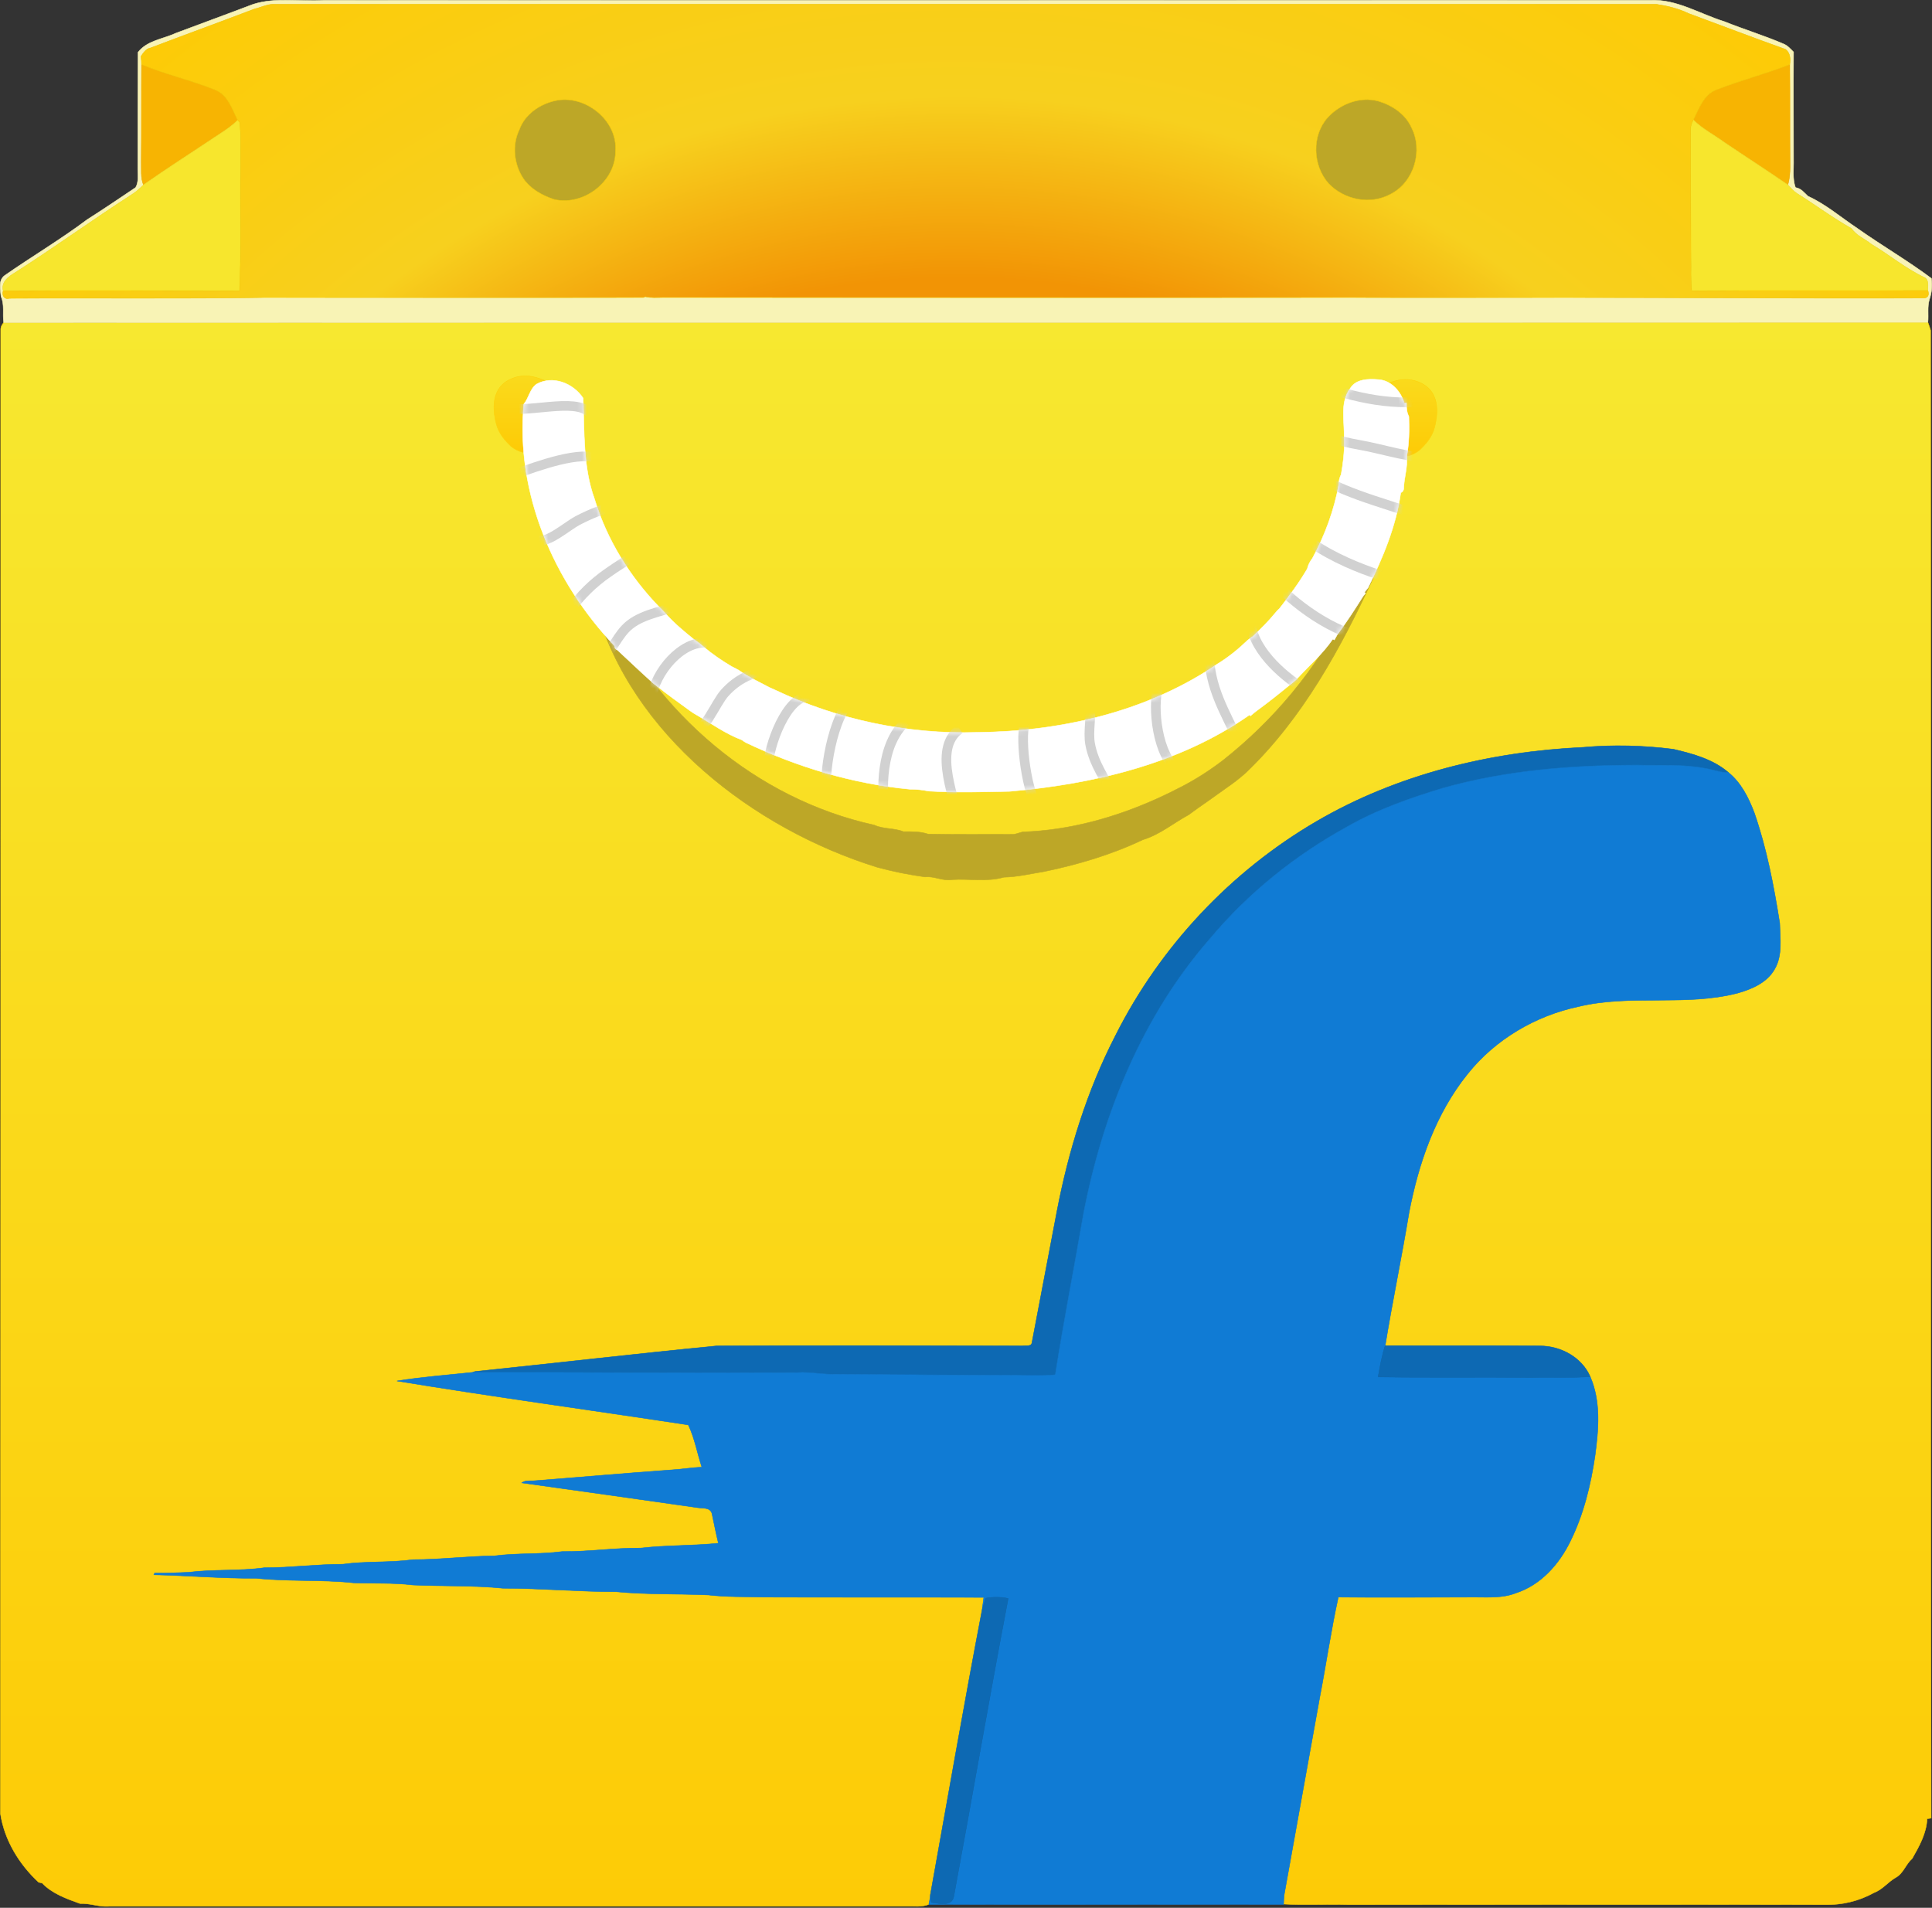
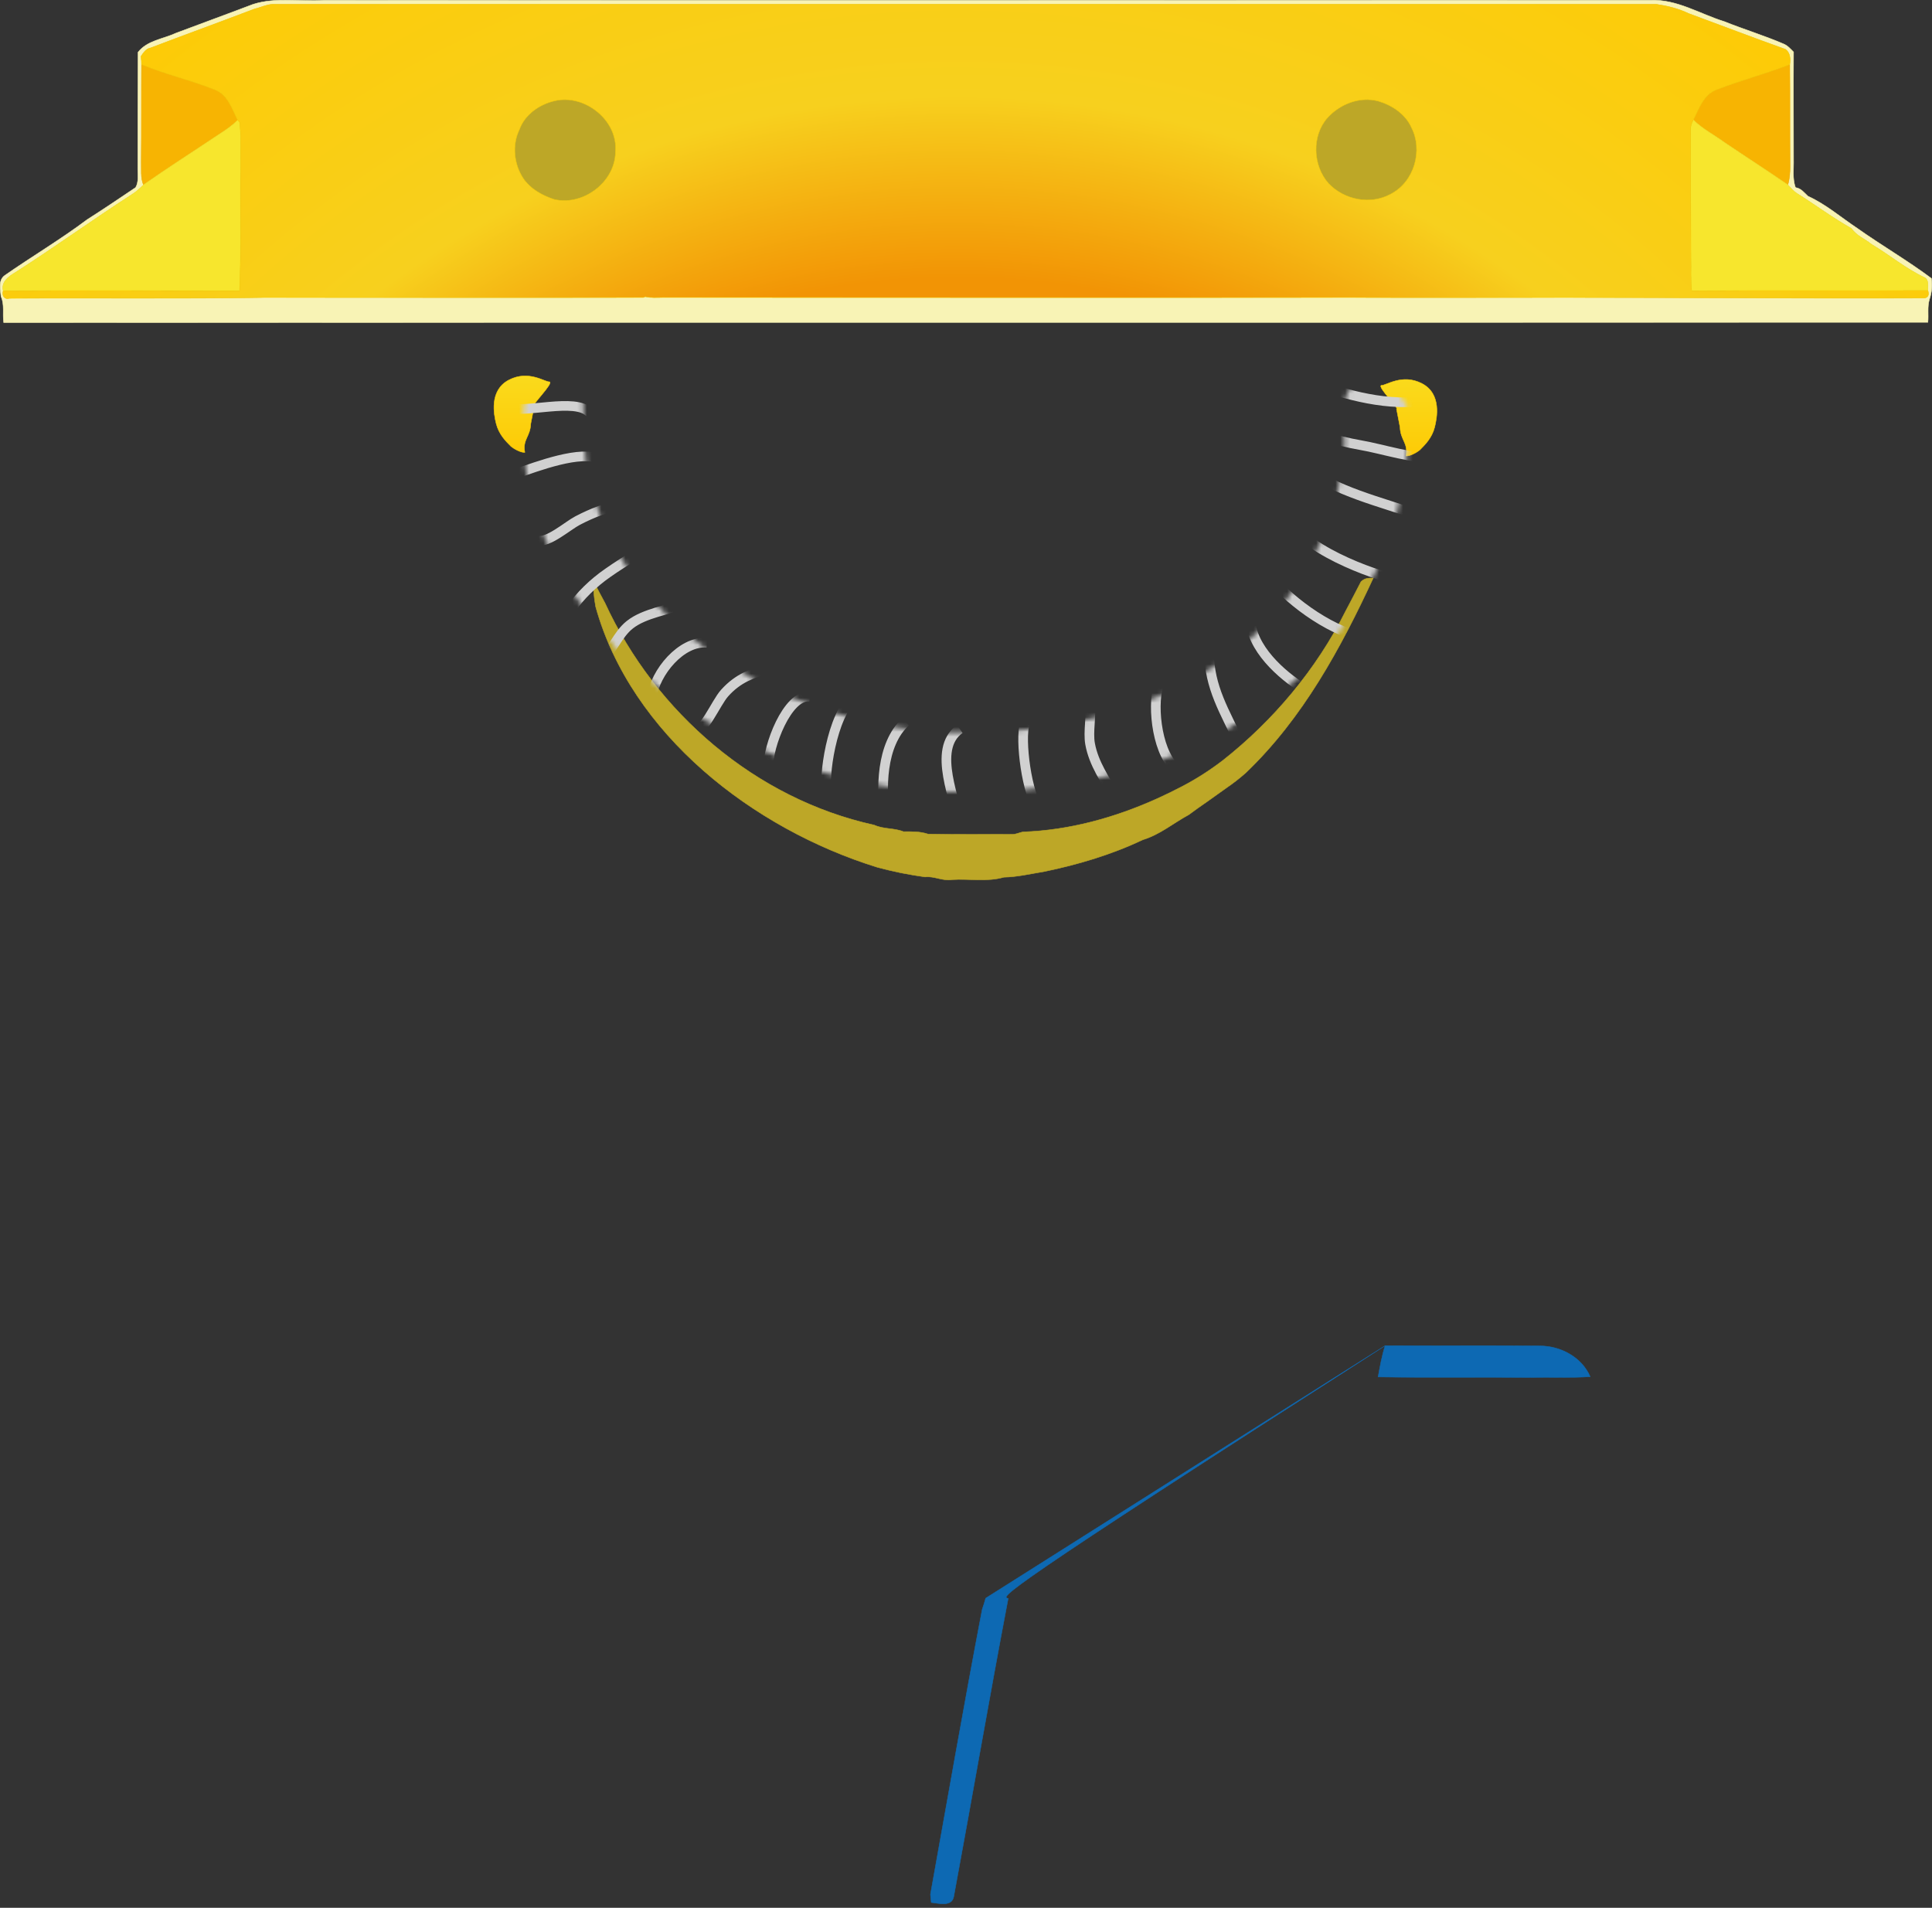
<svg xmlns="http://www.w3.org/2000/svg" width="400" height="395" viewBox="0 0 400 395" fill="none">
  <rect x="0" y="0" width="400" height="395" fill="#333333" stroke="none" />
  <g clip-path="url(#clip0_24_2525)">
-     <path d="M399.708 68.407C399.54 67.849 399.372 67.291 399.148 66.733C266.317 66.789 133.543 66.733 0.768 66.789C0.432 67.179 0.207 67.57 0.151 68.072C0.151 170.58 0.151 273.031 0.095 375.539C0.936 381.007 3.964 385.974 8.001 389.712C8.169 389.768 8.562 389.824 8.73 389.88C10.805 392.056 13.776 393.116 16.58 394.121C18.654 394.009 20.673 394.902 22.748 394.679H187.594C189.164 394.623 190.79 394.902 192.304 394.288C192.36 394.065 192.416 393.674 192.472 393.451C192.529 393.172 192.585 392.558 192.641 392.223C196.173 372.581 199.593 352.883 203.35 333.241L203.686 330.73C188.435 330.674 173.128 330.73 157.877 330.674C154.176 330.563 150.364 330.674 146.663 330.228C140.327 329.949 133.935 330.172 127.599 329.558C119.749 329.558 111.955 328.833 104.106 328.833C97.938 328.219 91.714 328.442 85.49 328.163C81.453 327.661 77.304 327.884 73.211 327.717C66.538 326.991 59.754 327.494 53.082 326.768C46.017 326.824 38.952 326.21 31.887 326.043C31.943 325.987 31.999 325.764 31.999 325.708C34.354 325.764 36.653 325.596 39.008 325.541C44.222 324.871 49.493 325.317 54.708 324.592C60.147 324.592 65.529 323.866 70.968 323.866C75.79 323.197 80.668 323.587 85.49 322.918C91.153 322.918 96.704 322.192 102.367 322.137C107.021 321.523 111.731 321.858 116.385 321.244C121.824 321.3 127.207 320.463 132.645 320.518C137.972 319.905 143.411 320.072 148.738 319.514C148.233 317.449 147.84 315.385 147.392 313.32C146.999 312.037 145.429 312.316 144.42 312.148C132.253 310.418 120.142 308.688 108.031 307.014C108.816 306.401 109.881 306.68 110.778 306.568C120.198 305.843 129.562 305.006 138.981 304.336C141.112 304.224 143.187 303.834 145.317 303.778C144.364 300.876 143.803 297.696 142.514 295.017C122.385 291.948 102.255 289.214 82.182 285.921C87.397 285.084 92.667 284.694 97.882 284.136L98.33 283.968C114.983 282.239 131.692 280.285 148.345 278.667C169.484 278.556 190.566 278.611 211.705 278.667C212.377 278.556 213.555 278.89 213.667 277.942C215.405 268.902 217.087 259.862 218.825 250.822C221.237 238.267 225.049 225.879 230.937 214.44C240.188 196.025 254.823 180.401 272.653 170.022C289.306 160.312 308.594 155.625 327.77 154.732C333.994 154.174 340.274 154.341 346.442 155.123C350.479 156.071 354.628 157.187 357.824 159.922C360.459 162.042 362.029 165.167 363.207 168.292C365.786 175.713 367.244 183.414 368.477 191.17C368.533 194.295 369.094 197.811 367.412 200.657C365.842 203.447 362.702 204.786 359.73 205.623C348.909 208.413 337.582 205.79 326.761 208.413C317.846 210.31 309.547 215.221 303.884 222.308C297.212 230.566 293.679 240.834 291.717 251.101C290.203 260.253 288.297 269.404 286.783 278.611C297.436 278.667 308.145 278.556 318.855 278.667C323.116 278.667 327.49 281.011 329.228 285.029C331.471 290.162 330.966 295.966 330.237 301.378C329.34 307.461 327.882 313.487 325.135 319.068C322.836 323.811 319.023 328.163 313.809 329.837C311.117 330.897 308.202 330.674 305.342 330.674C295.922 330.674 286.502 330.786 277.083 330.674C275.569 337.538 274.559 344.569 273.214 351.544C270.747 365.104 268.336 378.719 265.868 392.335C265.812 392.781 265.756 393.73 265.756 394.232C270.186 394.455 274.615 394.232 279.045 394.344C311.902 394.344 344.815 394.288 377.729 394.344C381.261 394.455 384.85 393.618 387.934 391.888C389.784 391.219 390.905 389.601 392.531 388.708C394.101 387.815 394.55 385.974 395.896 384.802C397.353 382.235 398.867 379.556 398.979 376.543C399.148 376.543 399.596 376.487 399.82 376.431C399.652 273.757 399.82 171.082 399.708 68.407Z" fill="url(#paint0_linear_24_2525)" stroke="#FCD109" stroke-width="0.094" />
    <path d="M52.409 0.887C57.175 -0.619 62.165 0.385 67.043 0.05C158.606 0.106 250.169 0.05 341.732 0.05C347.171 -0.173 351.937 2.896 356.983 4.459C361.02 6.077 365.225 7.36 369.262 9.09C370.104 9.425 370.72 10.15 371.337 10.764C371.281 18.13 371.337 25.552 371.337 32.973C371.393 34.926 371.057 36.935 371.73 38.832C372.907 39 373.524 39.892 374.309 40.618C378.009 42.292 381.149 45.026 384.514 47.258C389.56 50.83 394.943 53.955 399.877 57.637C400.101 59.088 399.933 60.595 399.484 61.934C398.98 63.496 399.316 65.171 399.148 66.733C266.317 66.789 133.543 66.733 0.768 66.789C0.488 64.947 0.993 63.106 0.208 61.376C0.096 59.925 -0.409 58.028 0.993 57.024C6.6 53.117 12.543 49.602 18.038 45.473C21.458 43.296 24.767 41.064 28.075 38.832C28.747 37.716 28.523 36.321 28.523 35.094C28.523 27.002 28.523 18.911 28.579 10.82C30.486 8.365 33.794 8.086 36.429 6.858C41.756 4.849 47.139 2.896 52.409 0.887ZM52.746 1.836C45.569 4.57 38.336 7.193 31.159 9.927C30.205 10.095 29.701 10.931 29.196 11.657C29.252 12.103 29.308 12.885 29.308 13.331C29.252 20.027 29.308 26.723 29.252 33.419C29.308 35.094 29.084 36.768 29.701 38.274C28.972 39 28.187 39.725 27.29 40.283C19.16 45.529 11.31 51.22 3.179 56.41C1.778 57.247 0.208 58.363 0.656 60.204C0.376 61.209 0.881 62.046 1.946 61.767C19.552 61.655 37.102 61.878 54.708 61.599C80.893 61.599 107.022 61.655 133.206 61.599L133.599 61.432C134.776 61.711 135.954 61.599 137.187 61.599C184.623 61.599 232.058 61.655 279.55 61.599C294.465 61.655 309.435 61.599 324.406 61.599C349.077 61.599 373.804 61.822 398.475 61.711C399.204 61.544 399.428 61.041 399.148 60.148C399.092 59.256 399.428 58.028 398.475 57.47C394.55 55.629 391.186 52.783 387.429 50.551C386.084 49.435 384.345 48.821 383.336 47.314C379.467 45.138 375.879 42.459 372.066 40.06C371.337 39.614 370.776 38.888 370.16 38.274C370.496 37.102 370.608 35.819 370.608 34.591C370.552 27.505 370.608 20.418 370.552 13.331C370.72 12.215 370.664 10.931 369.655 10.206C362.927 7.807 356.254 5.24 349.582 2.784C347.507 1.78 345.208 1.222 342.965 0.887H56.39C55.157 0.943 53.979 1.557 52.746 1.836Z" fill="#F8F3B5" stroke="#F8F3B5" stroke-width="0.094" />
    <path d="M29.308 13.331C34.242 15.396 39.513 16.567 44.503 18.576C47.194 19.637 48.035 22.538 49.213 24.882C48.035 26.054 46.634 27.002 45.232 27.895C40.074 31.355 34.803 34.703 29.701 38.274C29.084 36.768 29.308 35.094 29.252 33.419C29.308 26.723 29.252 20.027 29.308 13.331ZM355.357 18.576C360.347 16.623 365.562 15.284 370.552 13.331C370.608 20.418 370.552 27.505 370.608 34.591C370.608 35.819 370.496 37.102 370.159 38.274C365.786 35.261 361.356 32.415 356.983 29.458C354.852 27.895 352.497 26.723 350.591 24.826C351.768 22.482 352.666 19.637 355.357 18.576Z" fill="#F7B402" stroke="#F7B402" stroke-width="0.094" />
    <path d="M114.871 20.864C121.039 19.413 127.936 24.882 127.431 31.299C127.487 37.605 120.815 42.738 114.703 41.288C112.236 40.45 109.881 39.167 108.367 36.991C106.405 34.033 105.956 30.071 107.526 26.835C108.647 23.71 111.675 21.59 114.871 20.864ZM274.84 24.38C277.419 21.534 281.512 19.916 285.325 20.92C288.185 21.757 290.988 23.599 292.222 26.389C294.689 31.188 292.782 37.66 287.96 40.172C283.699 42.515 278.316 41.399 275.064 37.995C271.756 34.257 271.532 28.118 274.84 24.38Z" fill="#BDA727" stroke="#BDA727" stroke-width="0.094" />
    <path d="M45.232 27.895C46.634 27.002 48.036 26.054 49.213 24.882L49.606 25.273C49.998 28.174 49.718 31.132 49.83 34.033C49.662 42.738 49.998 51.499 49.606 60.204C33.289 60.204 16.973 60.093 0.656 60.204C0.208 58.363 1.778 57.247 3.179 56.41C11.31 51.22 19.159 45.529 27.29 40.283C28.187 39.725 28.972 39 29.701 38.274C34.803 34.703 40.074 31.355 45.232 27.895ZM350.03 26.779C350.03 26.054 350.199 25.44 350.591 24.826C352.497 26.723 354.852 27.895 356.983 29.458C361.356 32.415 365.786 35.261 370.16 38.274C370.776 38.888 371.337 39.614 372.066 40.06C375.879 42.459 379.467 45.138 383.336 47.314C384.345 48.821 386.083 49.435 387.429 50.551C391.186 52.783 394.55 55.629 398.475 57.47C399.428 58.028 399.092 59.256 399.148 60.148C382.831 60.204 366.571 60.093 350.255 60.204C349.974 57.972 350.142 55.74 350.086 53.564C350.086 44.636 349.974 35.707 350.03 26.779Z" fill="#F7E62D" stroke="#F7E62D" stroke-width="0.094" />
    <path d="M399.148 60.148C382.831 60.204 366.571 60.093 350.254 60.204C349.974 57.972 350.142 55.74 350.086 53.564C350.086 44.636 349.974 35.707 350.03 26.779C350.03 26.054 350.198 25.44 350.591 24.826C351.768 22.482 352.665 19.637 355.357 18.576C360.347 16.623 365.562 15.284 370.552 13.331C370.72 12.215 370.664 10.931 369.655 10.206C362.926 7.807 356.254 5.24 349.582 2.784C347.507 1.78 345.208 1.222 342.965 0.887H56.39C55.156 0.943 53.979 1.557 52.745 1.836C45.568 4.57 38.335 7.193 31.158 9.927C30.205 10.095 29.7 10.931 29.196 11.657C29.252 12.103 29.308 12.885 29.308 13.331C34.242 15.396 39.513 16.567 44.503 18.576C47.194 19.637 48.035 22.538 49.213 24.882L49.605 25.273C49.998 28.174 49.718 31.132 49.83 34.033C49.661 42.738 49.998 51.499 49.605 60.204C33.289 60.204 16.973 60.093 0.656 60.204C0.376 61.209 0.88 62.046 1.946 61.767C19.552 61.655 37.102 61.878 54.708 61.599C80.893 61.599 107.021 61.655 133.206 61.599L133.599 61.432C134.776 61.711 135.954 61.599 137.187 61.599C184.623 61.599 232.058 61.655 279.55 61.599C294.464 61.655 309.435 61.599 324.406 61.599C349.077 61.599 373.804 61.822 398.475 61.711C399.204 61.544 399.428 61.041 399.148 60.148ZM107.526 26.835C108.647 23.71 111.675 21.59 114.871 20.864C121.039 19.413 127.936 24.882 127.431 31.299C127.487 37.605 120.815 42.738 114.703 41.288C112.236 40.45 109.881 39.167 108.367 36.991C106.405 34.033 105.956 30.071 107.526 26.835ZM274.84 24.38C277.419 21.534 281.512 19.916 285.325 20.92C288.185 21.757 290.988 23.599 292.222 26.389C294.689 31.188 292.782 37.66 287.96 40.172C283.699 42.515 278.316 41.399 275.064 37.995C271.756 34.257 271.532 28.118 274.84 24.38Z" fill="url(#paint1_radial_24_2525)" stroke="#FCD109" stroke-width="0.094" />
    <path d="M289.132 84.668C289.917 84.835 285.045 80.008 285.998 79.785C286.895 79.897 290.298 77.268 294.408 79.411C298.518 81.554 297.498 86.57 297.032 88.434C296.477 90.65 295.059 92.061 293.937 93.177C293.32 93.68 291.936 94.461 291.094 94.405C291.599 91.671 289.973 91.224 289.861 88.434L289.132 84.668Z" fill="url(#paint2_linear_24_2525)" stroke="#FCD109" stroke-width="0.094" />
    <path d="M109.892 87.698C109.78 90.488 108.154 90.934 108.659 93.668C107.818 93.724 106.433 92.943 105.816 92.441C104.695 91.325 103.282 89.913 102.727 87.698C102.261 85.84 101.241 80.823 105.351 78.675C109.461 76.526 112.864 79.16 113.761 79.048C114.714 79.272 109.842 84.099 110.627 83.931L109.892 87.698Z" fill="url(#paint3_linear_24_2525)" stroke="#FCD109" stroke-width="0.094" />
    <path d="M281.792 120.414C282.633 119.683 283.194 119.683 284.316 119.683C277.587 134.192 269.737 148.7 257.934 159.994C256.673 161.116 255.338 162.154 253.942 163.108C252.591 164.09 251.268 165.016 249.95 165.954C248.66 166.847 247.376 167.739 246.132 168.677C242.936 170.407 240.132 172.806 236.6 173.866C230.152 176.935 223.199 179 216.19 180.451C213.443 180.897 210.639 181.567 207.836 181.623C204.359 182.627 200.659 181.902 197.126 182.125C195.164 182.46 193.426 181.344 191.519 181.567C189.865 181.333 188.217 181.054 186.574 180.73C184.908 180.39 183.254 179.999 181.617 179.558C155.914 171.579 130.683 152.048 123.332 125.632C123.001 123.851 122.833 122.049 122.833 120.236C123.618 121.798 124.431 123.349 125.272 124.884C135.729 147.578 156.475 165.435 180.984 170.82C182.974 171.724 185.127 171.406 187.034 172.187C188.772 172.187 190.454 172.131 192.136 172.689C197.911 172.801 203.686 172.745 209.462 172.745C210.247 172.801 210.976 172.41 211.761 172.243C221.388 171.919 230.819 169.307 239.599 165.345C241.354 164.553 243.087 163.705 244.786 162.812C246.272 162.031 247.73 161.188 249.143 160.279C250.533 159.386 251.879 158.437 253.191 157.433C263.569 149.252 272.541 138.65 278.636 126.457C279.791 124.276 280.856 122.244 281.792 120.414Z" fill="#BDA727" stroke="#BDA727" stroke-width="0.094" />
-     <path d="M272.653 170.022C289.306 160.312 308.594 155.625 327.77 154.732C333.994 154.174 340.274 154.341 346.442 155.123C350.479 156.071 354.628 157.187 357.824 159.922C356.198 160.033 354.628 159.308 353.002 159.085C348.404 158.192 343.638 158.527 338.984 158.415C325.471 158.415 311.846 159.475 298.782 163.158C291.941 165.223 285.101 167.622 278.877 171.194C268.111 177.108 258.411 184.921 250.561 194.295C236.544 210.31 228.301 230.622 224.32 251.325C222.414 262.429 220.227 273.478 218.489 284.638C215.686 284.917 212.826 284.75 210.022 284.75C197.687 284.694 185.352 284.638 173.016 284.526C170.381 284.638 167.802 284.024 165.166 284.192C142.738 284.303 120.31 284.136 97.882 284.136L98.33 283.968C114.983 282.239 131.692 280.285 148.345 278.667C169.484 278.556 190.566 278.611 211.705 278.667C212.377 278.556 213.555 278.89 213.667 277.942C215.405 268.902 217.087 259.862 218.825 250.822C221.237 238.267 225.049 225.879 230.937 214.44C240.188 196.025 254.823 180.401 272.653 170.022Z" fill="#0D69B3" stroke="#0D69B3" stroke-width="0.094" />
-     <path d="M298.782 163.158C311.846 159.475 325.471 158.415 338.984 158.415C343.638 158.527 348.404 158.192 353.002 159.085C354.628 159.308 356.198 160.033 357.824 159.922C360.459 162.042 362.029 165.167 363.207 168.292C365.786 175.713 367.244 183.414 368.477 191.17C368.533 194.295 369.094 197.811 367.412 200.657C365.842 203.447 362.702 204.786 359.73 205.623C348.909 208.413 337.583 205.79 326.761 208.413C317.846 210.31 309.547 215.221 303.884 222.308C297.212 230.566 293.679 240.834 291.717 251.101C290.203 260.253 288.297 269.404 286.783 278.611C286.11 280.676 285.717 282.908 285.325 285.084C295.922 285.252 306.52 285.084 317.117 285.196C321.154 285.084 325.191 285.308 329.228 285.029C331.471 290.162 330.966 295.966 330.237 301.378C329.34 307.461 327.882 313.487 325.135 319.068C322.836 323.811 319.023 328.163 313.809 329.837C311.117 330.897 308.202 330.674 305.342 330.674C295.922 330.674 286.502 330.786 277.083 330.674C275.569 337.538 274.56 344.569 273.214 351.544C270.747 365.104 268.336 378.719 265.869 392.335C265.813 392.781 265.756 393.73 265.756 394.232V394.288C241.254 394.288 216.807 394.344 192.304 394.288C192.36 394.065 192.417 393.674 192.473 393.451C192.529 393.172 192.585 392.558 192.641 392.223C192.697 392.67 192.753 393.507 192.809 393.897C194.323 394.065 197.07 394.846 197.463 392.67C201.276 372.135 204.808 351.488 208.733 330.953C207.219 330.618 205.649 330.618 204.079 330.897C203.855 331.679 203.631 332.46 203.35 333.241L203.687 330.73C188.436 330.674 173.128 330.73 157.877 330.674C154.177 330.563 150.364 330.674 146.663 330.228C140.327 329.949 133.935 330.172 127.599 329.558C119.749 329.558 111.956 328.833 104.106 328.833C97.938 328.219 91.714 328.442 85.49 328.163C81.453 327.661 77.304 327.884 73.211 327.717C66.539 326.991 59.754 327.494 53.082 326.768C46.017 326.824 38.952 326.21 31.887 326.043C31.943 325.987 31.999 325.764 31.999 325.708C34.354 325.764 36.653 325.596 39.008 325.541C44.223 324.871 49.493 325.317 54.708 324.592C60.147 324.592 65.529 323.866 70.968 323.866C75.79 323.197 80.668 323.587 85.49 322.918C91.153 322.918 96.704 322.192 102.368 322.137C107.021 321.523 111.731 321.858 116.385 321.244C121.824 321.3 127.207 320.463 132.646 320.518C137.972 319.905 143.411 320.072 148.738 319.514C148.233 317.449 147.841 315.385 147.392 313.32C147 312.037 145.43 312.316 144.42 312.148C132.253 310.418 120.142 308.688 108.031 307.014C108.816 306.401 109.881 306.68 110.778 306.568C120.198 305.843 129.562 305.006 138.981 304.336C141.112 304.224 143.187 303.834 145.317 303.778C144.364 300.876 143.804 297.696 142.514 295.017C122.385 291.948 102.255 289.214 82.182 285.921C87.397 285.084 92.667 284.694 97.882 284.136C120.31 284.136 142.738 284.303 165.166 284.192C167.802 284.024 170.381 284.638 173.016 284.526C185.352 284.638 197.687 284.694 210.023 284.75C212.826 284.75 215.686 284.917 218.489 284.638C220.227 273.478 222.414 262.429 224.321 251.324C228.302 230.622 236.544 210.31 250.561 194.295C258.411 184.921 268.111 177.108 278.877 171.193C285.101 167.622 291.941 165.223 298.782 163.158Z" fill="#107BD4" stroke="#107BD4" stroke-width="0.094" />
-     <path d="M286.783 278.611C297.436 278.667 308.145 278.556 318.855 278.667C323.116 278.667 327.49 281.011 329.228 285.029C325.191 285.308 321.154 285.084 317.117 285.196C306.519 285.084 295.922 285.252 285.325 285.084C285.717 282.908 286.11 280.676 286.783 278.611ZM204.079 330.897C205.649 330.618 207.219 330.618 208.733 330.953C204.808 351.488 201.275 372.135 197.463 392.67C197.07 394.846 194.323 394.065 192.809 393.897C192.753 393.507 192.697 392.67 192.641 392.223C196.173 372.581 199.593 352.883 203.35 333.241C203.63 332.46 203.855 331.679 204.079 330.897Z" fill="#0D69B3" stroke="#0D69B3" stroke-width="0.094" />
-     <path d="M291.689 86.23C291.24 85.393 291.184 84.389 291.184 83.44L290.736 83.496C290.063 81.04 287.988 78.697 285.297 78.585C283.278 78.418 280.755 78.474 279.578 80.371C277.335 83.384 278.4 87.234 278.288 90.638C278.288 90.862 278.344 91.252 278.344 91.475C278.344 93.763 278.064 95.995 277.671 98.227C277.335 98.897 277.167 99.622 277.167 100.404C276.213 105.649 274.307 110.839 271.728 115.582C271.223 116.251 270.831 116.977 270.663 117.758C268.98 120.66 266.962 123.338 264.887 126.017C264.551 126.296 264.27 126.63 263.99 126.965C262.532 128.751 260.962 130.257 259.336 131.82C258.944 132.043 258.663 132.322 258.327 132.545C256.421 134.387 254.29 136.117 251.991 137.512C251.711 137.679 251.43 137.902 251.094 138.126C236.74 147.556 219.302 151.462 202.313 151.629C187.903 152.076 173.381 149.007 160.372 142.813C160.148 142.701 159.587 142.478 159.363 142.366C157.176 141.195 154.933 140.19 152.915 138.739C152.466 138.516 152.018 138.237 151.513 138.014C149.438 136.786 147.476 135.447 145.626 133.885C145.009 133.327 144.336 132.88 143.663 132.378C141.645 130.76 139.57 129.03 137.832 127.077C137.383 126.575 136.935 126.128 136.486 125.682C130.375 119.376 125.609 111.676 123.085 103.305C120.674 96.665 121.011 89.411 120.731 82.436C118.712 79.367 114.451 77.637 111.086 79.534C109.685 80.538 109.516 82.38 108.451 83.663C106.713 102.078 114.619 120.436 127.235 133.717C127.235 134.164 127.459 134.443 127.851 134.61C130.094 136.675 132.281 138.795 134.524 140.804C134.916 141.195 135.365 141.585 135.869 141.92C138.112 143.761 140.523 145.436 142.878 147.165C143.327 147.5 143.775 147.779 144.28 148.058C147.364 149.844 150.28 151.964 153.588 153.192C153.812 153.359 154.204 153.638 154.429 153.75C165.082 158.828 176.577 162.288 188.351 163.404C189.641 163.404 190.931 163.515 192.22 163.794C197.827 164.129 203.434 163.962 209.041 163.85C226.367 162.343 244.253 158.158 258.72 148.002L258.888 148.226C259.336 147.835 259.729 147.5 260.177 147.165C262.476 145.491 264.719 143.706 266.962 141.864C267.466 141.474 268.027 141.027 268.532 140.525C270.999 137.846 273.859 135.391 275.933 132.322L276.27 132.49C276.438 132.211 276.718 131.653 276.886 131.374C278.793 128.807 280.531 126.128 282.213 123.45C282.325 123.282 282.605 123.003 282.718 122.836L282.493 122.613C282.662 122.389 283.054 121.943 283.222 121.72C286.306 115.47 289.054 108.941 290.007 102.022C290.399 101.855 290.624 101.52 290.624 101.129C290.68 98.897 291.465 96.777 291.24 94.544C291.745 91.81 291.801 89.02 291.689 86.23Z" fill="white" stroke="white" stroke-width="0.094" />
+     <path d="M286.783 278.611C297.436 278.667 308.145 278.556 318.855 278.667C323.116 278.667 327.49 281.011 329.228 285.029C325.191 285.308 321.154 285.084 317.117 285.196C306.519 285.084 295.922 285.252 285.325 285.084C285.717 282.908 286.11 280.676 286.783 278.611ZC205.649 330.618 207.219 330.618 208.733 330.953C204.808 351.488 201.275 372.135 197.463 392.67C197.07 394.846 194.323 394.065 192.809 393.897C192.753 393.507 192.697 392.67 192.641 392.223C196.173 372.581 199.593 352.883 203.35 333.241C203.63 332.46 203.855 331.679 204.079 330.897Z" fill="#0D69B3" stroke="#0D69B3" stroke-width="0.094" />
    <mask id="mask0_24_2525" style="mask-type:luminance" maskUnits="userSpaceOnUse" x="108" y="78" width="184" height="86">
      <path d="M291.689 86.23C291.24 85.393 291.184 84.389 291.184 83.44L290.736 83.496C290.063 81.04 287.988 78.697 285.297 78.585C283.278 78.418 280.755 78.474 279.578 80.371C277.335 83.384 278.4 87.234 278.288 90.638C278.288 90.862 278.344 91.252 278.344 91.475C278.344 93.763 278.064 95.995 277.671 98.227C277.335 98.897 277.167 99.622 277.167 100.404C276.213 105.649 274.307 110.839 271.728 115.582C271.223 116.251 270.831 116.977 270.663 117.758C268.98 120.66 266.962 123.338 264.887 126.017C264.551 126.296 264.27 126.63 263.99 126.965C262.532 128.751 260.962 130.257 259.336 131.82C258.944 132.043 258.663 132.322 258.327 132.545C256.421 134.387 254.29 136.117 251.991 137.512C251.711 137.679 251.43 137.902 251.094 138.126C236.74 147.556 219.302 151.462 202.313 151.629C187.903 152.076 173.381 149.007 160.372 142.813C160.148 142.701 159.587 142.478 159.363 142.366C157.176 141.195 154.933 140.19 152.915 138.739C152.466 138.516 152.018 138.237 151.513 138.014C149.438 136.786 147.476 135.447 145.626 133.885C145.009 133.327 144.336 132.88 143.663 132.378C141.645 130.76 139.57 129.03 137.832 127.077C137.383 126.575 136.935 126.128 136.486 125.682C130.375 119.376 125.609 111.676 123.085 103.305C120.674 96.665 121.011 89.411 120.731 82.436C118.712 79.367 114.451 77.637 111.086 79.534C109.685 80.538 109.516 82.38 108.451 83.663C106.713 102.078 114.619 120.436 127.235 133.717C127.235 134.164 127.459 134.443 127.851 134.61C130.094 136.675 132.281 138.795 134.524 140.804C134.916 141.195 135.365 141.585 135.869 141.92C138.112 143.761 140.523 145.436 142.878 147.165C143.327 147.5 143.775 147.779 144.28 148.058C147.364 149.844 150.28 151.964 153.588 153.192C153.812 153.359 154.204 153.638 154.429 153.75C165.082 158.828 176.577 162.288 188.351 163.404C189.641 163.404 190.931 163.515 192.22 163.794C197.827 164.129 203.434 163.962 209.041 163.85C226.367 162.343 244.253 158.158 258.72 148.002L258.888 148.226C259.336 147.835 259.729 147.5 260.177 147.165C262.476 145.491 264.719 143.706 266.962 141.864C267.466 141.474 268.027 141.027 268.532 140.525C270.999 137.846 273.859 135.391 275.933 132.322L276.27 132.49C276.438 132.211 276.718 131.653 276.886 131.374C278.793 128.807 280.531 126.128 282.213 123.45C282.325 123.282 282.605 123.003 282.718 122.836L282.493 122.613C282.662 122.389 283.054 121.943 283.222 121.72C286.306 115.47 289.054 108.941 290.007 102.022C290.399 101.855 290.624 101.52 290.624 101.129C290.68 98.897 291.465 96.777 291.24 94.544C291.745 91.81 291.801 89.02 291.689 86.23Z" fill="white" />
    </mask>
    <g mask="url(#mask0_24_2525)">
      <path d="M104.145 84.35C108.692 85.767 119.133 82.201 122.088 85.466M106.758 98.11C111.115 96.604 120.456 93.032 124.325 95.136M111.244 111.876C113.352 112.557 117.501 108.874 119.559 107.797C122.626 106.19 125.771 104.963 129.186 104.438M117.972 126.385C120.142 123.316 122.744 120.76 125.878 118.584C128.99 116.424 137.496 110.643 141.146 112.624M124.33 136.803C126.797 134.856 127.801 131.401 130.386 129.353C133.515 126.876 138.314 126.429 141.521 124.901M134.888 144.52C135.628 139.124 141.129 132.618 146.383 133.081M143.019 152.054C145.794 151.775 148.143 145.592 150.022 143.499C152.836 140.363 155.747 139.392 159.47 138.287M159.094 158.75C158.914 154.844 162.968 143.655 167.69 144.241M171.054 162.472C170.857 157.857 173.252 143.979 178.904 143.499M183.389 169.91C182.318 163.459 182.386 154.124 187.499 149.448M198.713 171.4C198.141 166.021 192.775 155.151 198.713 150.938M215.164 167.678C212.602 164.72 211.11 153.052 212.176 149.821M230.864 165.072C228.885 161.501 226.434 158.141 225.689 153.995C225.24 151.518 226.025 147.986 225.633 146.1M243.945 159.492C239.656 156.702 238.467 146.44 239.835 142.009M256.656 153.912C253.606 147.4 250.354 142.35 250.303 134.939M268.992 142.009C264.254 138.834 258.204 133.07 258.899 126.759M282.073 131.965C274.874 130.375 266.227 123.963 261.888 118.199M288.056 119.689C282.858 118.578 265.695 111.916 266.749 105.18M293.663 106.67C286.424 104.031 275.894 101.654 270.113 96.626M297.397 94.762C292.838 95.153 286.306 92.954 281.669 92.156C276.522 91.275 271.75 89.545 266.743 88.434M292.911 83.234C284.12 83.758 275.866 80.761 267.865 78.027" stroke="#D1D1D1" stroke-width="2" />
    </g>
  </g>
  <defs>
    <linearGradient id="paint0_linear_24_2525" x1="199.958" y1="66.732" x2="199.958" y2="394.713" gradientUnits="userSpaceOnUse">
      <stop stop-color="#F7E830" />
      <stop offset="1" stop-color="#FDCB06" />
    </linearGradient>
    <radialGradient id="paint1_radial_24_2525" cx="0" cy="0" r="1" gradientUnits="userSpaceOnUse" gradientTransform="translate(198.24 216.324) scale(268.061 266.776)">
      <stop offset="0.596" stop-color="#F29405" />
      <stop offset="0.736" stop-color="#F7D01E" />
      <stop offset="1" stop-color="#FDCB06" />
    </radialGradient>
    <linearGradient id="paint2_linear_24_2525" x1="291.661" y1="78.569" x2="291.754" y2="94.1" gradientUnits="userSpaceOnUse">
      <stop stop-color="#FADA1C" />
      <stop offset="1" stop-color="#FDCB06" />
    </linearGradient>
    <linearGradient id="paint3_linear_24_2525" x1="108.097" y1="77.825" x2="108.004" y2="93.356" gradientUnits="userSpaceOnUse">
      <stop stop-color="#FADA1C" />
      <stop offset="1" stop-color="#FDCB06" />
    </linearGradient>
    <clipPath id="clip0_24_2525">
      <rect width="400" height="394.74" fill="white" />
    </clipPath>
  </defs>
</svg>